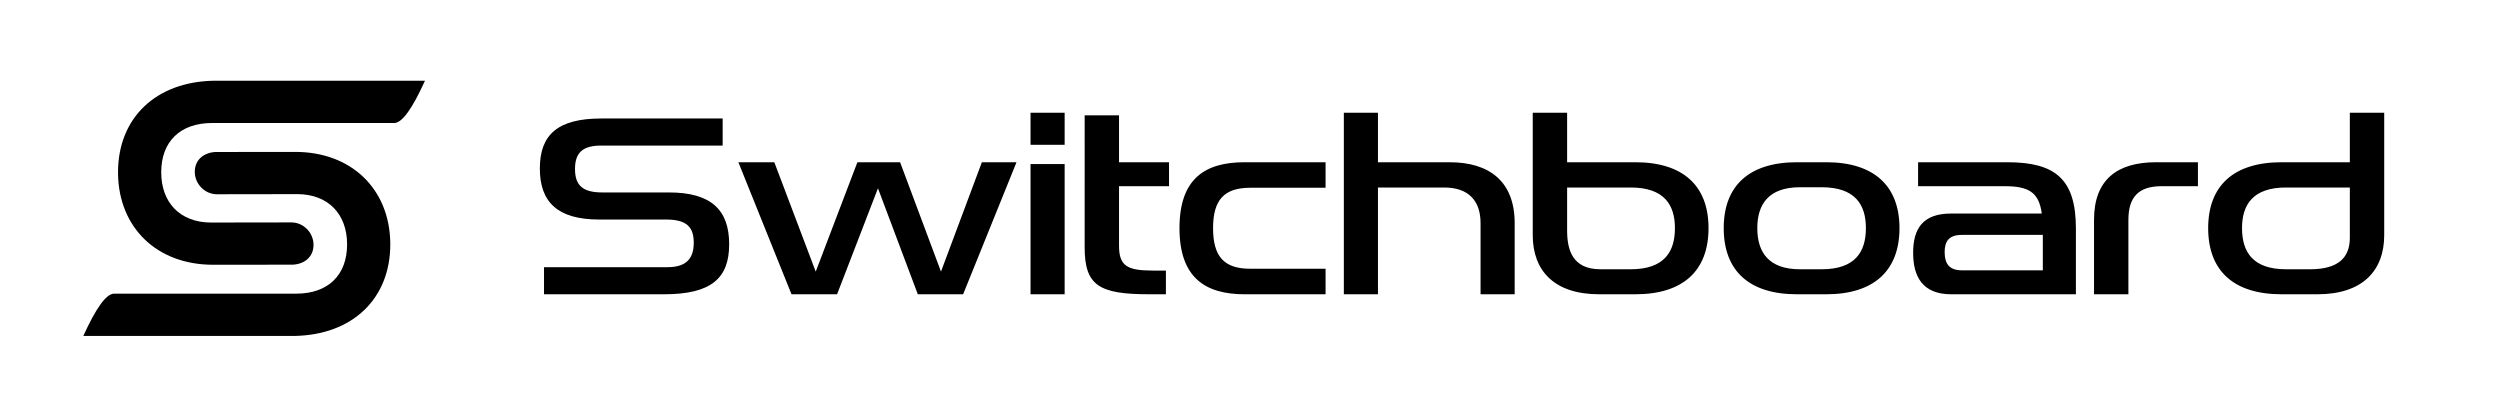
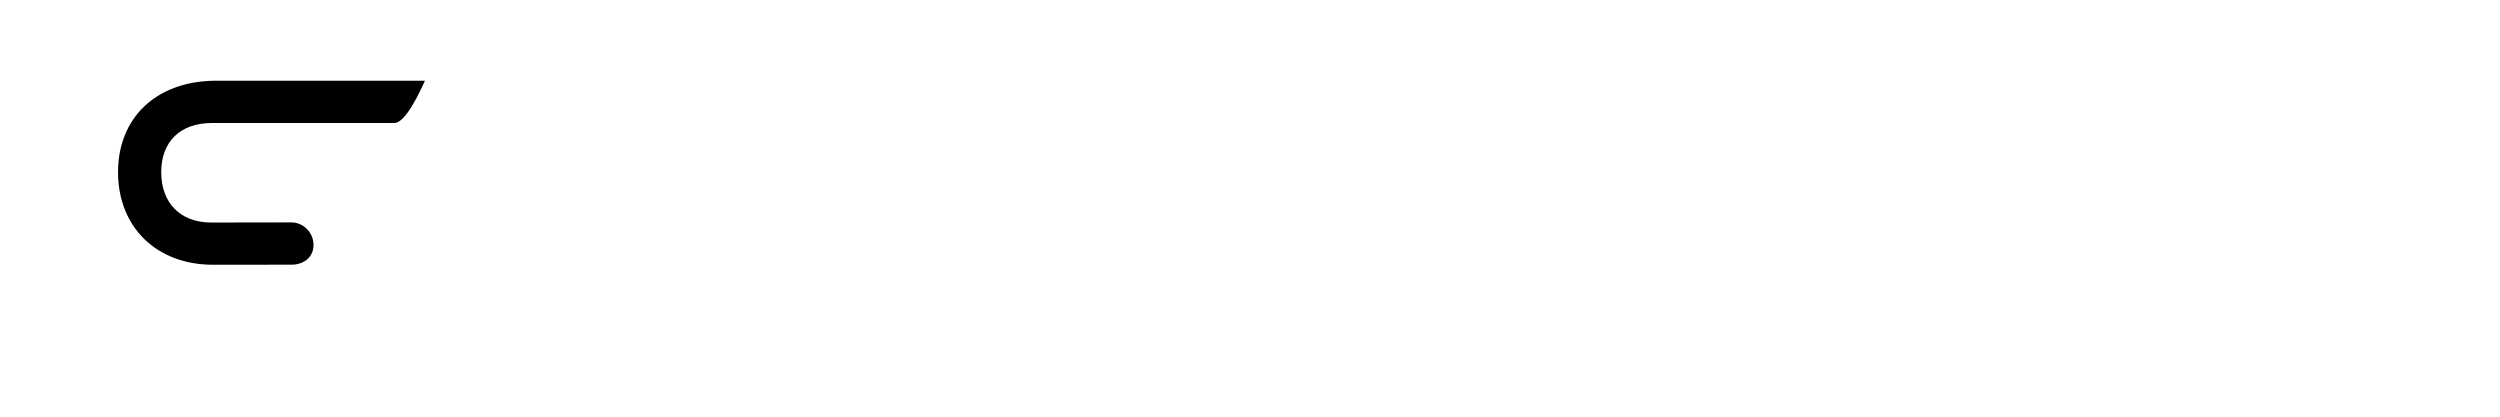
<svg xmlns="http://www.w3.org/2000/svg" width="960" height="160" fill="none" viewBox="0 0 960 160">
-   <path fill="#fff" d="M0 0h960v160H0z" />
  <path fill="#000" d="M45.323 66.15c0-20.829 14.463-34.749 36.762-35.15h81.108c-4.837 10.673-8.732 16.084-11.683 16.234H81.364C69.22 47.267 61.91 54.327 61.91 66.15c0 11.695 7.288 19.256 19.045 19.303l31.062-.047c4.512.047 8.378 3.935 8.378 8.615 0 4.681-3.52 7.388-7.947 7.613l-30.59.035c-21.795 0-36.2-14.395-36.529-34.806l-.006-.713Z" />
-   <path fill="#000" d="M149.87 93.85c0 20.829-14.463 34.749-36.761 35.15H32c4.838-10.673 8.732-16.084 11.683-16.234h70.146c12.144-.033 19.455-7.093 19.455-18.917 0-11.695-7.288-19.256-19.045-19.303l-31.063.047c-4.511-.047-8.378-3.935-8.378-8.615 0-4.681 3.52-7.388 7.947-7.613l30.591-.035c21.794 0 36.199 14.395 36.528 34.806l.006.713ZM255 113h-46.1v-10.4h47.4c7 0 10.1-3.1 10.1-9.4 0-6.3-3-8.9-10.7-8.9h-25.6c-16 0-22.8-6.7-22.8-19.6 0-13 6.9-19.2 23.6-19.2h46.6v10.4h-46.6c-6.9 0-10.1 2.5-10.1 9s3.2 9 10.5 9h25.6c16.3 0 23.1 6.8 23.1 19.9 0 13-6.8 19.2-25 19.2Zm114.839 0h-17.4l-15.3-40.7-15.7 40.7h-17.5l-20.4-50.7h13.8l15.9 42 16-42h16.4l15.7 42 15.7-42h13.3l-20.5 50.7Zm38.987 0h-13.1V63h13.1v50Zm0-57.4h-13.1V43.3h13.1v12.3Zm38.882 57.4h-6.4c-19.2 0-24.8-3.3-24.8-18V44.3h13.2v18h19.2v9.2h-19.2v22.8c0 7.7 2.9 9.6 13 9.6h5v9.1Zm61.312 0h-31.1c-15 0-25-6.3-25-25.4 0-19 9.8-25.3 25-25.3h31.1v9.8h-28.9c-10.1 0-14.3 4.7-14.3 15.5 0 10.9 4.2 15.6 14.3 15.6h28.9v9.8Zm72.616 0h-13.1V85.7c0-8.4-4.4-13.7-14-13.7h-25.4v41h-13.1V43.3h13.1v19h27.5c15.1 0 25 7.2 25 23.4V113Zm46.34 0h-13.9c-17.2 0-25.5-9-25.5-22.7v-47h13.2v19h26.2c18.3 0 28.1 9 28.1 25.3 0 16.4-9.8 25.4-28.1 25.4Zm-13.4-9.6h11.6c12.9 0 17-6.7 17-15.8 0-8.9-4.1-15.6-17-15.6h-24.4v16.5c0 7.4 2 14.9 12.8 14.9Zm86.728 9.6h-11.3c-18.3 0-28.1-9-28.1-25.4 0-16.3 9.8-25.3 28.1-25.3h11.3c18.2 0 28.1 9 28.1 25.3 0 16.4-9.9 25.4-28.1 25.4Zm-10.1-9.6h8.3c12.9 0 17-6.7 17-15.8 0-9-4.1-15.7-17-15.7h-8.3c-12.2 0-16.4 6.7-16.4 15.7 0 9.1 4.2 15.8 16.4 15.8Zm105.94 9.6h-47.9c-11 0-14.6-6.8-14.6-15.9 0-9.2 3.6-15.1 14.6-15.1h34.8c-1.1-8.3-5.2-10.5-14.3-10.5h-33.2v-9.2h34.3c18.5 0 26.3 6.6 26.3 25.4V113Zm-12.7-9.2V90.2h-31.1c-4.9 0-6.6 2.4-6.6 6.6 0 4.5 1.8 7 6.6 7h31.1Zm32.861 9.2h-13.2V84.4c0-15.5 9-22.1 23.8-22.1h16.1v9.2h-14c-8.8 0-12.7 4.2-12.7 12.9V113Zm72.632 0h-13.8c-18.4 0-28.2-9-28.2-25.4 0-16.3 9.8-25.3 28.2-25.3h26.2v-19h13.2v47c0 13.7-8.4 22.7-25.6 22.7Zm12.4-21.7V72h-24.5c-12.8 0-16.9 6.7-16.9 15.6 0 9.1 4.1 15.8 16.9 15.8h9.2c10.8 0 15.3-4.4 15.3-12.1Z" />
</svg>